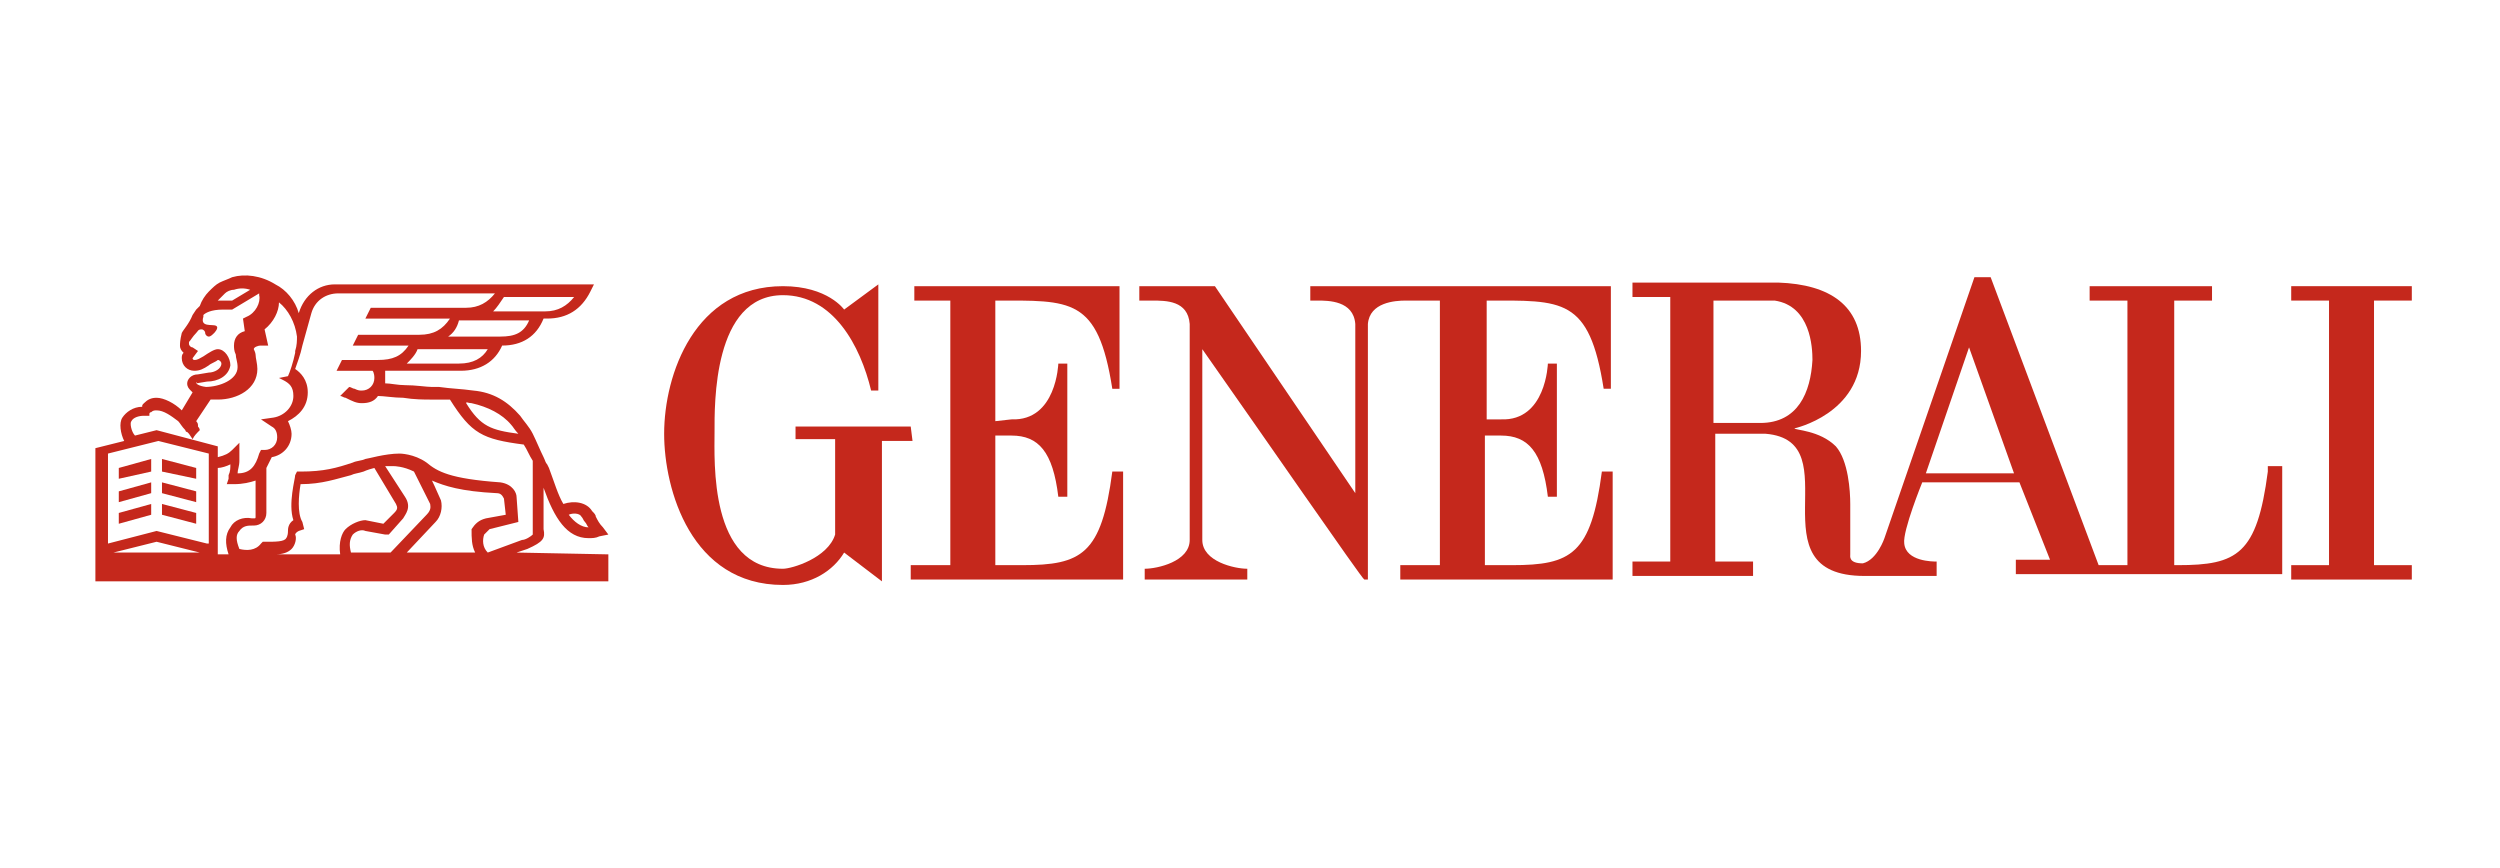
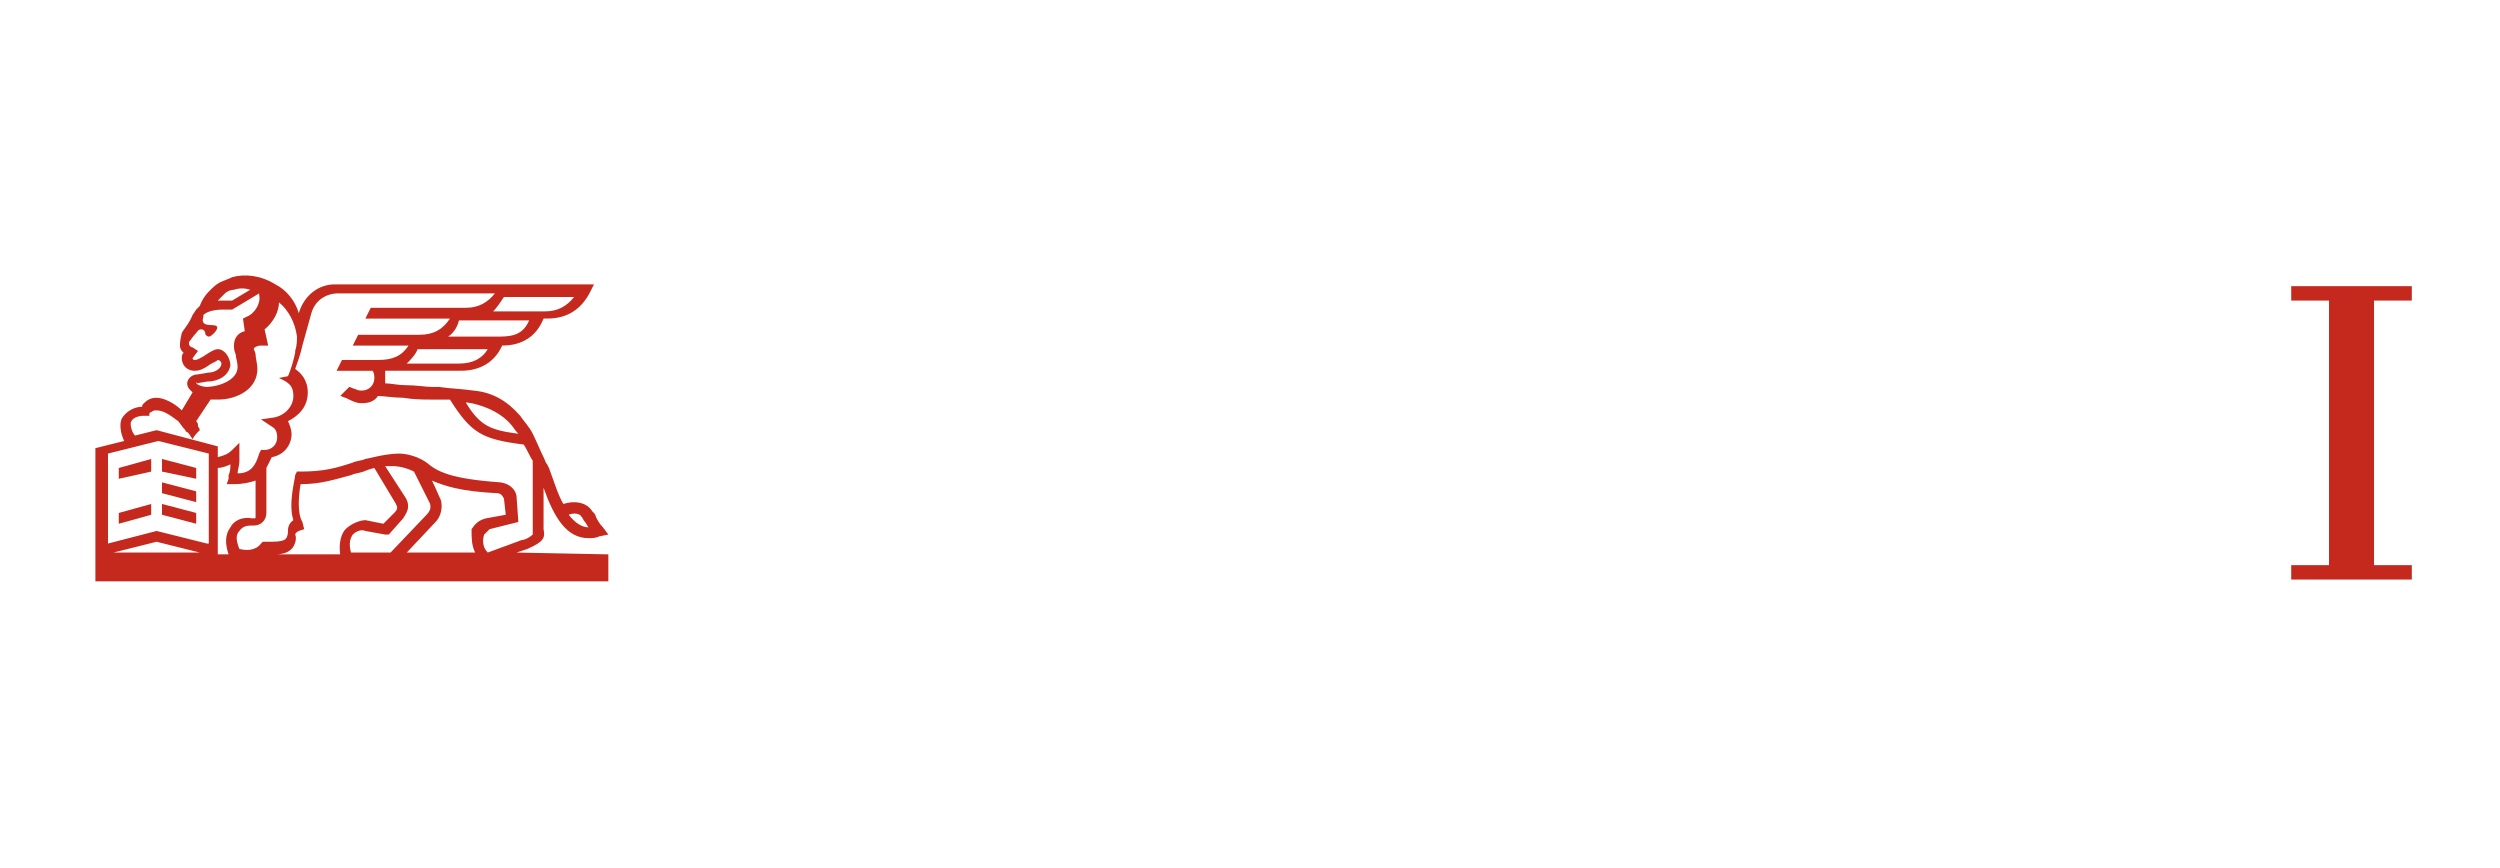
<svg xmlns="http://www.w3.org/2000/svg" version="1.1" id="Layer_2_00000173123984125980142910000001951756367093810350_" x="0px" y="0px" viewBox="0 0 138.9 48.2" style="enable-background:new 0 0 138.9 48.2;" xml:space="preserve">
  <style type="text/css">
	.st0{fill:#C5281C;}
</style>
  <g>
    <g>
-       <path class="st0" d="M55.3,23.4v-6.7c4.2,0,5.7-0.2,6.5,4.9h0.4v-5.7H50.8v0.8h2v14.7h-2.2v0.8h11.8v-6h-0.6    c-0.6,4.6-1.7,5.2-5,5.2h-1.5v-7.2c0,0,0.6,0,0.9,0c1.5,0,2.3,0.9,2.6,3.4h0.5v-7.4h-0.5c0,0-0.1,3.2-2.6,3.1L55.3,23.4L55.3,23.4    z" />
-       <path class="st0" d="M50.6,23.7h-6.4v0.7h2.2v5.3C46,31,44,31.6,43.5,31.6c-4.1,0-3.8-6-3.8-7.6c0-1.5-0.1-7.6,3.8-7.6    c2.8,0,4.3,2.8,4.9,5.3h0.4c0-1,0-5.9,0-5.9l-1.9,1.4c0,0-0.9-1.3-3.4-1.3c-4.9,0-6.6,4.9-6.6,8.2c0,3.1,1.5,8.4,6.6,8.4    c1.6,0,2.8-0.8,3.4-1.8l2.1,1.6v-7.8h1.7L50.6,23.7L50.6,23.7z" />
-       <path class="st0" d="M126,26.2c-0.6,4.6-1.7,5.2-5,5.2h-0.2V16.7h2.1v-0.8h-6.8v0.8h2.1l0,0v14.7h-1.6l-6-16h-0.9l-5,14.5    c0,0-0.4,1.2-1.2,1.4c-0.8,0-0.7-0.4-0.7-0.5V28c0-0.7-0.1-2.4-0.8-3.2c-0.9-0.9-2.3-0.9-2.3-1c0,0,3.7-0.8,3.7-4.3    c0-2.5-1.7-3.7-4.6-3.8h-8.1v0.8h2.1v14.7c0,0-2,0-2.1,0V32h6.7v-0.8h-2.1v-7.1c0,0,2.6,0,2.8,0c4.8,0.4-0.8,7.9,5.5,7.9h4v-0.8    c-0.2,0-1.7,0-1.8-1c-0.1-0.7,1-3.4,1-3.4h5.4l1.7,4.3H112v0.8h14.8v-6H126V26.2z M97.8,23.5h-2.6v-6.8h3.4c2,0.3,2.1,2.6,2.1,3.3    C100.6,21.8,99.9,23.5,97.8,23.5z M107,26.3l2.4-7l2.5,7H107z" />
-       <path class="st0" d="M82.6,16.7c4.2,0,5.7-0.2,6.5,4.9h0.4v-5.7H72.8v0.8h0.4c0.6,0,2,0,2.1,1.3l0,0v9.4l-7.8-11.5h-4.2v0.8H64    c0.8,0,2,0,2.1,1.3v12c0,1.2-1.8,1.6-2.5,1.6l0,0v0.6h5.7v-0.6c-0.7,0-2.5-0.4-2.5-1.6V19.4c3.1,4.4,8.9,12.8,9,12.8H76V18    c0.1-1.2,1.5-1.3,2.1-1.3H80v14.7h-2.2v0.8h11.8v-6H89c-0.6,4.6-1.7,5.2-5,5.2h-1.5v-7.2c0,0,0.6,0,0.9,0c1.5,0,2.3,0.9,2.6,3.4    h0.5v-7.4H86c0,0-0.1,3.2-2.6,3.1h-0.8V16.7z" />
      <polygon class="st0" points="134,16.7 134,15.9 127.3,15.9 127.3,16.7 129.4,16.7 129.4,31.4 127.3,31.4 127.3,32.2 134,32.2     134,31.4 131.9,31.4 131.9,16.7   " />
    </g>
    <path class="st0" d="M28.7,30.7l0.6-0.2l0,0c0.9-0.4,1-0.6,0.9-1.1v-2.3c0.6,1.7,1.3,2.8,2.5,2.8c0.2,0,0.4,0,0.6-0.1l0.5-0.1   l-0.3-0.4c-0.2-0.2-0.3-0.4-0.4-0.6c0-0.1-0.1-0.2-0.2-0.3c-0.3-0.5-1-0.6-1.6-0.4c-0.3-0.5-0.5-1.2-0.8-2l-0.1-0.2   c-0.1-0.1-0.1-0.2-0.2-0.4l0,0l0,0c-0.2-0.4-0.4-0.9-0.6-1.3s-0.5-0.7-0.7-1c-0.7-0.8-1.5-1.3-2.6-1.4c-0.7-0.1-1.2-0.1-1.9-0.2   c-0.1,0-0.3,0-0.4,0c-0.3,0-0.9-0.1-1.5-0.1c-0.4,0-0.8-0.1-1.1-0.1c0-0.1,0-0.2,0-0.3c0-0.1,0-0.2,0-0.4h4.2   c1.1,0,1.9-0.5,2.3-1.4c1.1,0,1.9-0.5,2.3-1.5h0.2c1.1,0,1.9-0.5,2.4-1.5l0.2-0.4H18.6c-0.9,0-1.7,0.6-2,1.6l0,0   c-0.2-0.7-0.7-1.3-1.3-1.6c-0.8-0.5-1.7-0.6-2.4-0.4c-0.2,0.1-0.5,0.2-0.7,0.3s-0.4,0.3-0.6,0.5c-0.2,0.2-0.4,0.5-0.5,0.8   c-0.1,0.1-0.1,0.1-0.2,0.2l-0.2,0.3l0,0c-0.2,0.5-0.5,0.8-0.6,1C10,18.9,10,19.1,10,19.2c0,0.2,0.1,0.3,0.2,0.4l0,0   c-0.1,0.1-0.1,0.2-0.1,0.3c0,0.4,0.3,0.7,0.7,0.7c0.3,0,0.5-0.1,0.8-0.3c0.1-0.1,0.4-0.2,0.5-0.3c0.1,0,0.2,0.1,0.2,0.2   c0,0.3-0.4,0.5-0.7,0.5L11,20.8c-0.4,0-0.6,0.3-0.6,0.5s0.1,0.3,0.2,0.4l0,0l0.1,0.1l-0.6,1c-0.4-0.4-1-0.7-1.4-0.7   c-0.3,0-0.5,0.1-0.7,0.3c-0.1,0.1-0.1,0.1-0.1,0.2l0,0c-0.5,0-0.9,0.3-1.1,0.6c-0.2,0.3-0.1,0.9,0.1,1.3l-1.6,0.4v7.4h28.5v-1.5   L28.7,30.7L28.7,30.7z M32.3,28.7c0.1,0.1,0.1,0.2,0.2,0.3c0.1,0.1,0.1,0.2,0.2,0.3c-0.4,0-0.8-0.3-1.1-0.7   C31.8,28.5,32.2,28.5,32.3,28.7 M26.2,22.4c0.9,0.2,1.7,0.6,2.2,1.2c0.1,0.1,0.2,0.3,0.4,0.5c-1.5-0.2-2.1-0.4-2.9-1.7   C25.9,22.3,26,22.4,26.2,22.4 M25.5,20.2h-2.9c0.2-0.2,0.5-0.5,0.6-0.8h3.9C26.8,19.9,26.3,20.2,25.5,20.2 M27.8,18.7h-2.9   c0.3-0.2,0.5-0.5,0.6-0.9h3.9C29.1,18.5,28.6,18.7,27.8,18.7 M28,16.5h3.9c-0.4,0.5-0.9,0.8-1.6,0.8h-2.9   C27.6,17.1,27.8,16.8,28,16.5 M12.1,16.7c0.1-0.1,0.2-0.2,0.4-0.4c0.1-0.1,0.3-0.2,0.5-0.2c0.3-0.1,0.6-0.1,0.9,0l-1,0.6   c-0.1,0-0.3,0-0.4,0C12.4,16.7,12.3,16.7,12.1,16.7L12.1,16.7 M10.9,21.3C10.9,21.2,11,21.2,10.9,21.3l0.6-0.1   c0.6,0,1.2-0.3,1.3-0.9c0-0.4-0.3-0.9-0.7-0.9c-0.2,0-0.5,0.2-0.8,0.4C11.1,19.9,11,20,10.8,20c-0.1,0-0.1-0.1-0.1-0.1l0,0l0.3-0.4   l-0.3-0.2c-0.1,0-0.2-0.1-0.2-0.2V19c0.1-0.1,0.2-0.3,0.4-0.5c0.1-0.1,0.1-0.2,0.3-0.2c0.1,0,0.2,0.1,0.2,0.2s0.1,0.2,0.2,0.2   c0.1,0,0.2-0.1,0.3-0.2c0,0,0.3-0.3,0.1-0.4s-0.9,0.1-0.7-0.5v-0.1c0.1-0.1,0.4-0.3,1.1-0.3c0.1,0,0.3,0,0.4,0h0.1l1.5-0.9v0.1l0,0   c0.1,0.4-0.2,1-0.7,1.2l-0.2,0.1l0.1,0.7c-0.4,0.1-0.6,0.4-0.6,0.8c0,0.1,0,0.3,0.1,0.5c0,0.2,0.1,0.4,0.1,0.7c0,0.7-1,1.1-1.8,1.1   l0,0C11.6,21.5,11.1,21.5,10.9,21.3L10.9,21.3 M7.3,23.4c0.1-0.2,0.4-0.3,0.7-0.3h0.3V23c0-0.1,0.1-0.1,0.1-0.1   c0.1-0.1,0.2-0.1,0.3-0.1c0.4,0,0.8,0.3,1.2,0.6c0.1,0.1,0.2,0.3,0.4,0.5c0,0,0,0.1,0.1,0.1l0.1,0.1l0.2,0.3   c0.1-0.2,0.2-0.3,0.4-0.5l0,0c0-0.1-0.1-0.2-0.1-0.2l0,0l0,0c0,0,0,0,0-0.1s-0.1-0.2-0.1-0.2l0.8-1.2c0.2,0,0.4,0,0.4,0l0,0   c1.1,0,2.2-0.6,2.2-1.7l0,0c0-0.3-0.1-0.6-0.1-0.8c0-0.1-0.1-0.3-0.1-0.3c0-0.1,0.2-0.2,0.4-0.2h0.4l-0.2-0.9   c0.5-0.4,0.8-1,0.8-1.5c0.5,0.4,0.9,1.1,1,1.9c0,0.2,0,0.5-0.1,0.8v0.1l0,0c-0.1,0.5-0.3,1.1-0.4,1.3L15.5,21l0.2,0.1   c0.4,0.2,0.6,0.4,0.6,0.9c0,0.6-0.5,1.1-1.1,1.2l-0.7,0.1l0.6,0.4c0.2,0.1,0.3,0.3,0.3,0.6c0,0.4-0.3,0.7-0.7,0.7h-0.2l-0.1,0.2   c-0.2,0.7-0.5,1.1-1.2,1.1c0-0.2,0.1-0.4,0.1-0.7c0-0.1,0-0.3,0-0.3v-0.7L12.9,25c-0.2,0.2-0.4,0.3-0.8,0.4v-0.6l-3.4-0.9l-1.2,0.3   C7.3,24,7.2,23.5,7.3,23.4 M6.3,30.7l2.4-0.6l2.4,0.6H6.3z M11.5,30.2l-2.8-0.7L6,30.2v-5l2.8-0.7l2.8,0.7v5H11.5z M12.8,29.3   c-0.3,0.4-0.3,0.9-0.1,1.5h-0.6V26c0.2,0,0.5-0.1,0.7-0.2c0,0.2,0,0.4-0.1,0.6c0,0.1,0,0.1,0,0.2l-0.1,0.3H13   c0.5,0,0.9-0.1,1.2-0.2v2c0,0.1,0,0.1-0.1,0.1H14C13.5,28.7,13,28.9,12.8,29.3 M19.2,29.4c-0.2,0.2-0.4,0.7-0.3,1.4h-3.6   c0.4,0,0.7-0.1,0.9-0.3c0.2-0.2,0.3-0.6,0.2-0.8c0,0,0-0.1,0.2-0.2l0.3-0.1L16.8,29c-0.3-0.5-0.2-1.5-0.1-2.1l0,0   c1.2,0,2-0.3,2.8-0.5c0.2-0.1,0.4-0.1,0.7-0.2l0,0c0,0,0.2-0.1,0.6-0.2l1.2,2l0,0c0.1,0.2,0.1,0.3-0.1,0.5l-0.6,0.6l-1-0.2l0,0   C20,28.9,19.5,29.1,19.2,29.4 M19.5,30.7c-0.1-0.4-0.1-0.7,0.1-1c0.2-0.2,0.5-0.3,0.7-0.2l1.1,0.2l0,0h0.2l0.8-0.9l0,0   c0.1-0.2,0.5-0.6,0.1-1.2l-1.1-1.7c0.2,0,0.4,0,0.5,0l0,0c0,0,0.5,0,1.1,0.3c0.1,0.2,0.2,0.4,0.3,0.6c0.2,0.4,0.5,1,0.6,1.2   c0,0.1,0.1,0.3-0.2,0.6l-2,2.1H19.5z M26.4,30.7h-3.8l1.6-1.7c0.3-0.3,0.4-0.8,0.3-1.2c-0.1-0.2-0.3-0.7-0.5-1.1   c0.7,0.3,1.6,0.6,3.6,0.7c0.2,0,0.3,0.1,0.4,0.3l0.1,0.9L27,28.8c-0.4,0.1-0.6,0.3-0.8,0.6C26.2,29.9,26.2,30.3,26.4,30.7    M26.9,29.7c0.1-0.1,0.2-0.2,0.3-0.3l1.6-0.4l-0.1-1.4l0,0c0-0.2-0.2-0.7-0.9-0.8c-2.8-0.2-3.5-0.6-4.1-1.1l0,0l0,0l0,0   c-0.7-0.5-1.5-0.5-1.5-0.5c-0.8,0-1.8,0.3-1.9,0.3c-0.2,0.1-0.5,0.1-0.7,0.2c-0.9,0.3-1.6,0.5-2.9,0.5h-0.2l-0.1,0.2   c0,0.2-0.4,1.6-0.1,2.5C16,29.1,16,29.4,16,29.5c0,0.3-0.1,0.4-0.1,0.4c-0.1,0.2-0.6,0.2-1.1,0.2l0,0h-0.2l-0.1,0.1   c-0.3,0.4-0.8,0.4-1.2,0.3c-0.2-0.5-0.2-0.8,0-1c0.2-0.3,0.5-0.3,0.7-0.3h0.1c0.4,0,0.7-0.3,0.7-0.7V26c0.1-0.2,0.2-0.4,0.3-0.6   c0.6-0.1,1.1-0.6,1.1-1.3c0-0.2-0.1-0.5-0.2-0.7c0.6-0.3,1.1-0.8,1.1-1.6c0-0.7-0.4-1.1-0.7-1.3c0.1-0.3,0.3-0.8,0.4-1.3l0.5-1.8   c0.2-0.7,0.8-1.1,1.5-1.1h8.7c-0.4,0.5-0.9,0.8-1.6,0.8h-5.3l-0.3,0.6H25c-0.4,0.6-0.9,0.9-1.7,0.9h-3.4l-0.3,0.6h3.1   C22.3,19.8,21.8,20,21,20h-2l-0.3,0.6h2c0,0,0.1,0.1,0.1,0.4c0,0.4-0.3,0.7-0.7,0.7c-0.1,0-0.2,0-0.4-0.1c-0.1,0-0.2-0.1-0.3-0.1   L18.9,22c0.1,0,0.2,0.1,0.3,0.1c0.4,0.2,0.6,0.3,0.9,0.3c0.4,0,0.7-0.1,0.9-0.4c0.3,0,0.9,0.1,1.4,0.1c0.6,0.1,1.2,0.1,1.5,0.1   c0.2,0,0.3,0,0.4,0c0.3,0,0.5,0,0.7,0c1.2,1.9,1.8,2.2,4.1,2.5c0.2,0.3,0.3,0.6,0.5,0.9v3.8l0,0c0,0.2,0,0.2,0,0.3   C29.5,29.8,29.2,30,29,30l-1.9,0.7C26.8,30.4,26.8,30,26.9,29.7" />
    <polygon class="st0" points="10.9,26 9,25.5 9,26.2 10.9,26.6  " />
    <polygon class="st0" points="6.6,26.6 8.4,26.2 8.4,25.5 6.6,26  " />
-     <polygon class="st0" points="6.6,27.9 8.4,27.4 8.4,26.8 6.6,27.3  " />
    <polygon class="st0" points="10.9,27.3 9,26.8 9,27.4 10.9,27.9  " />
    <polygon class="st0" points="10.9,28.5 9,28 9,28.6 10.9,29.1  " />
    <polygon class="st0" points="6.6,29.1 8.4,28.6 8.4,28 6.6,28.5  " />
  </g>
</svg>